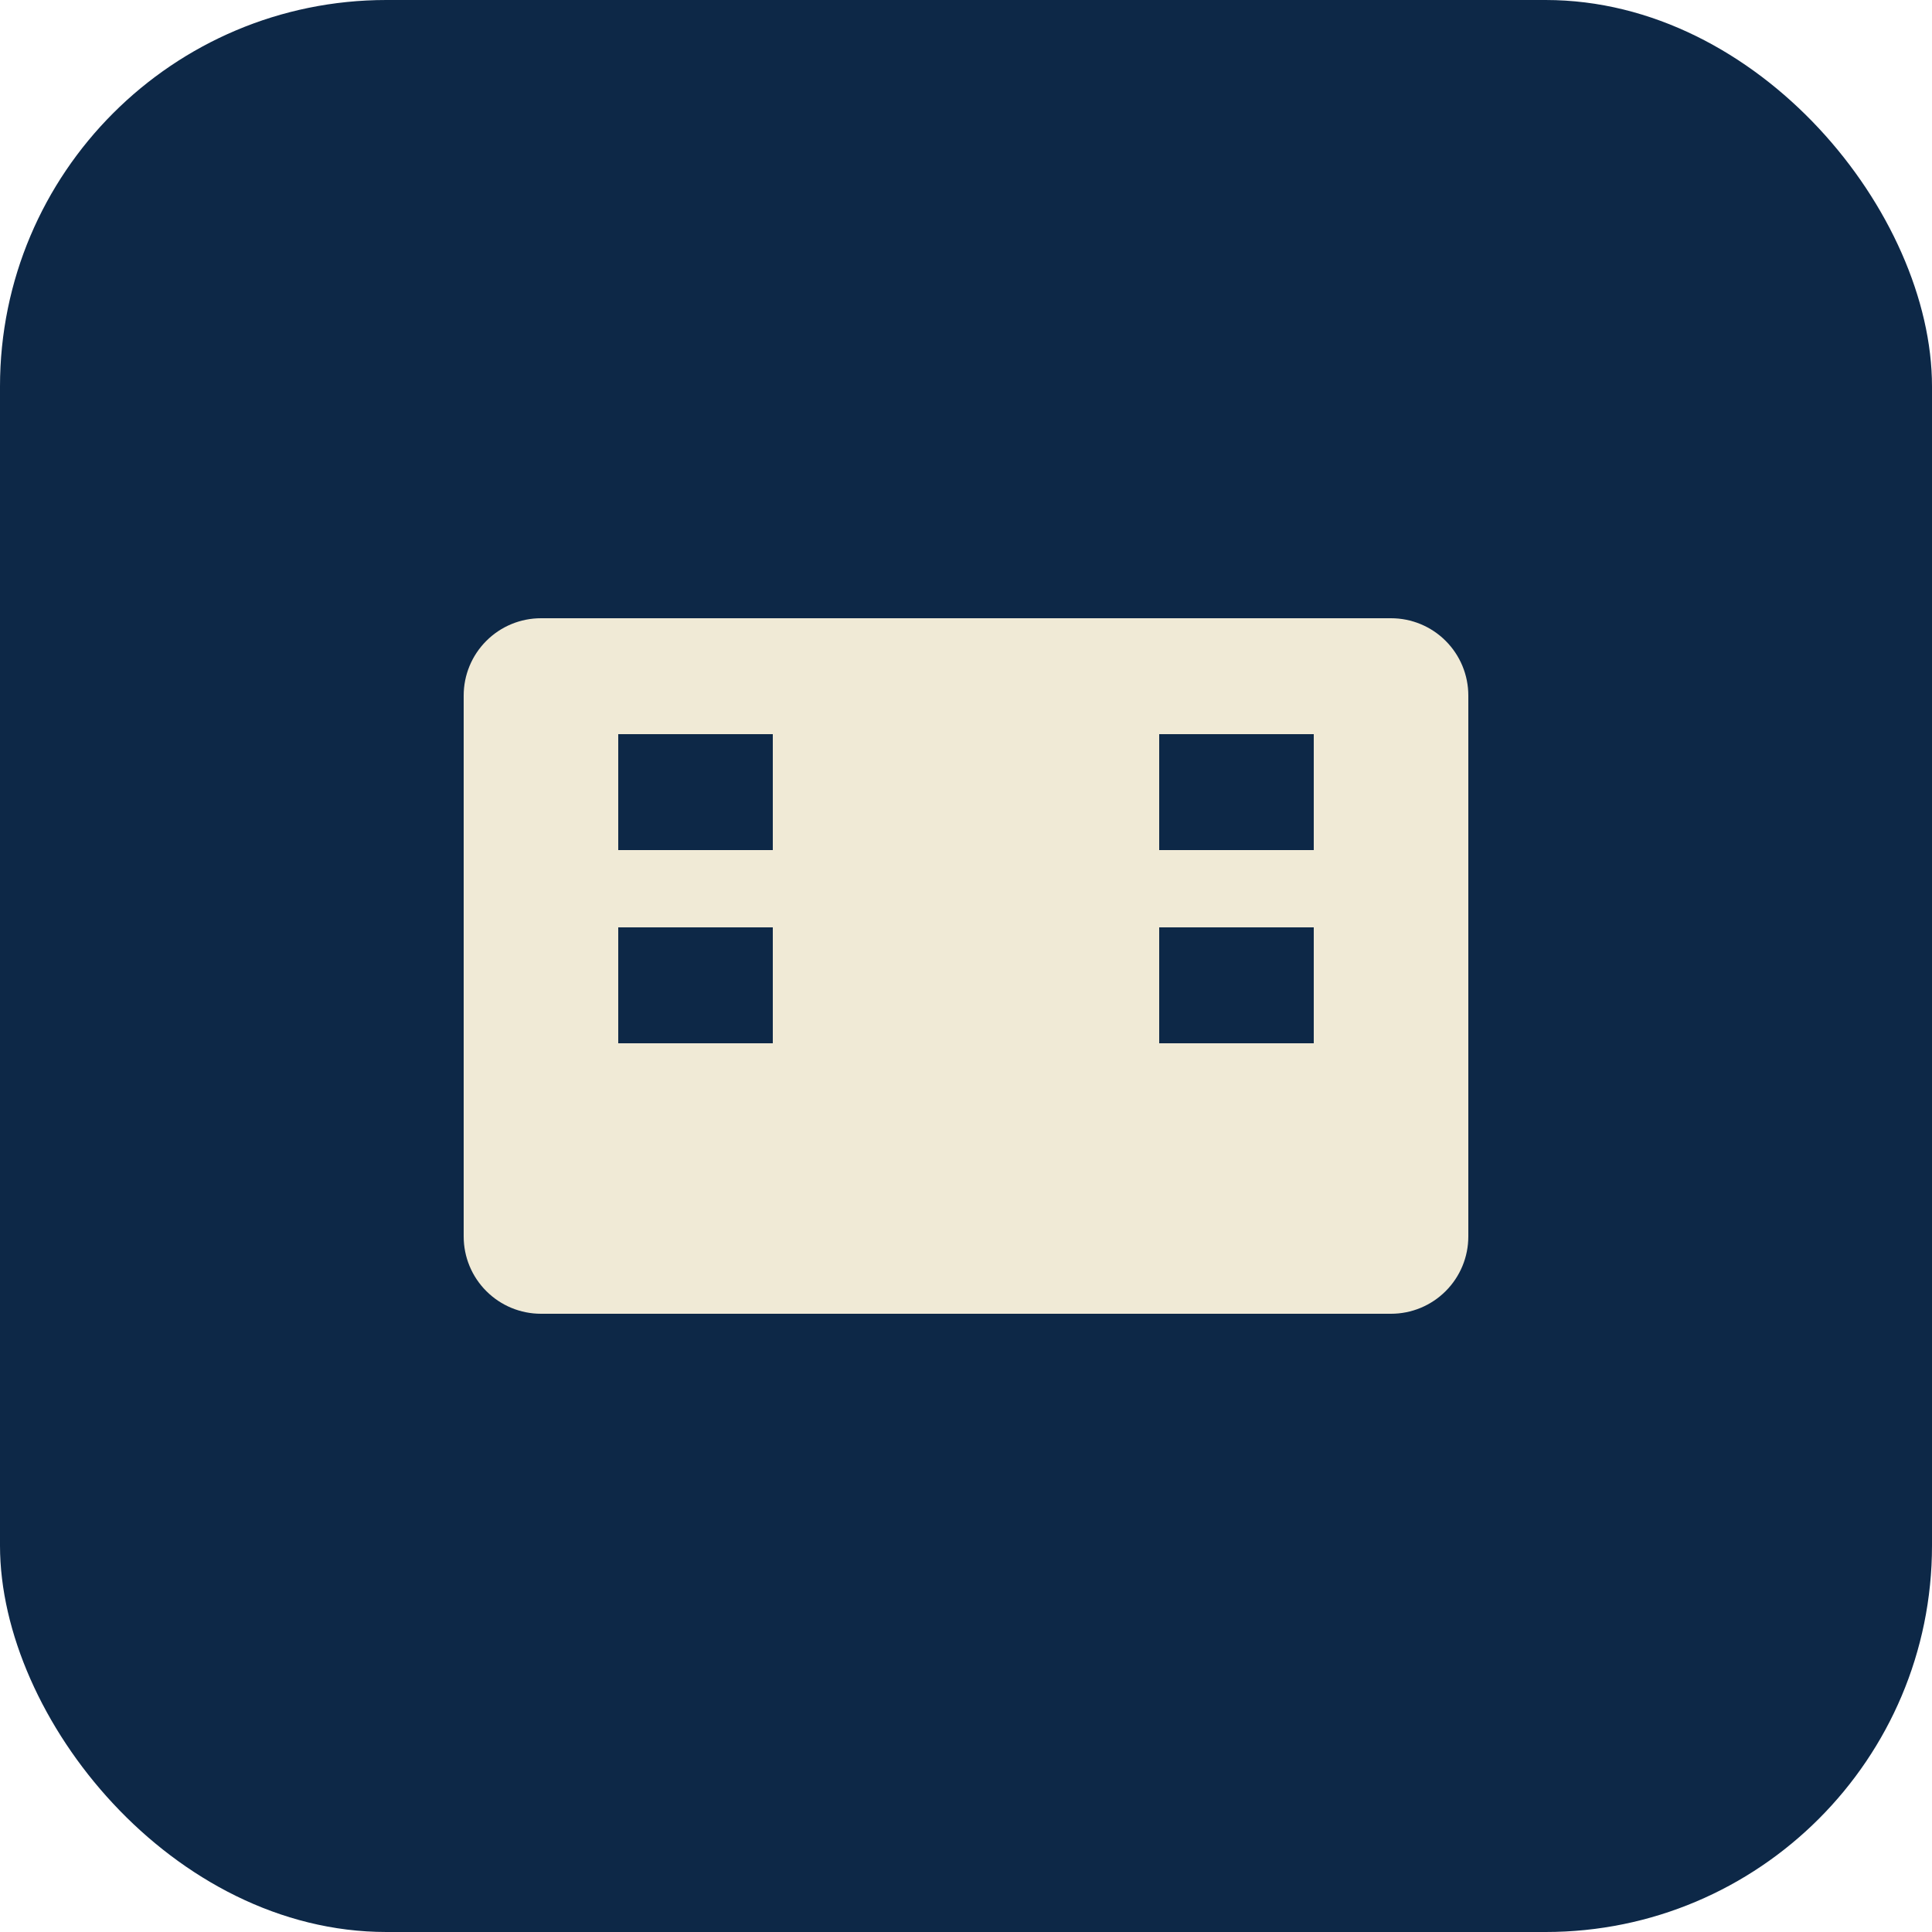
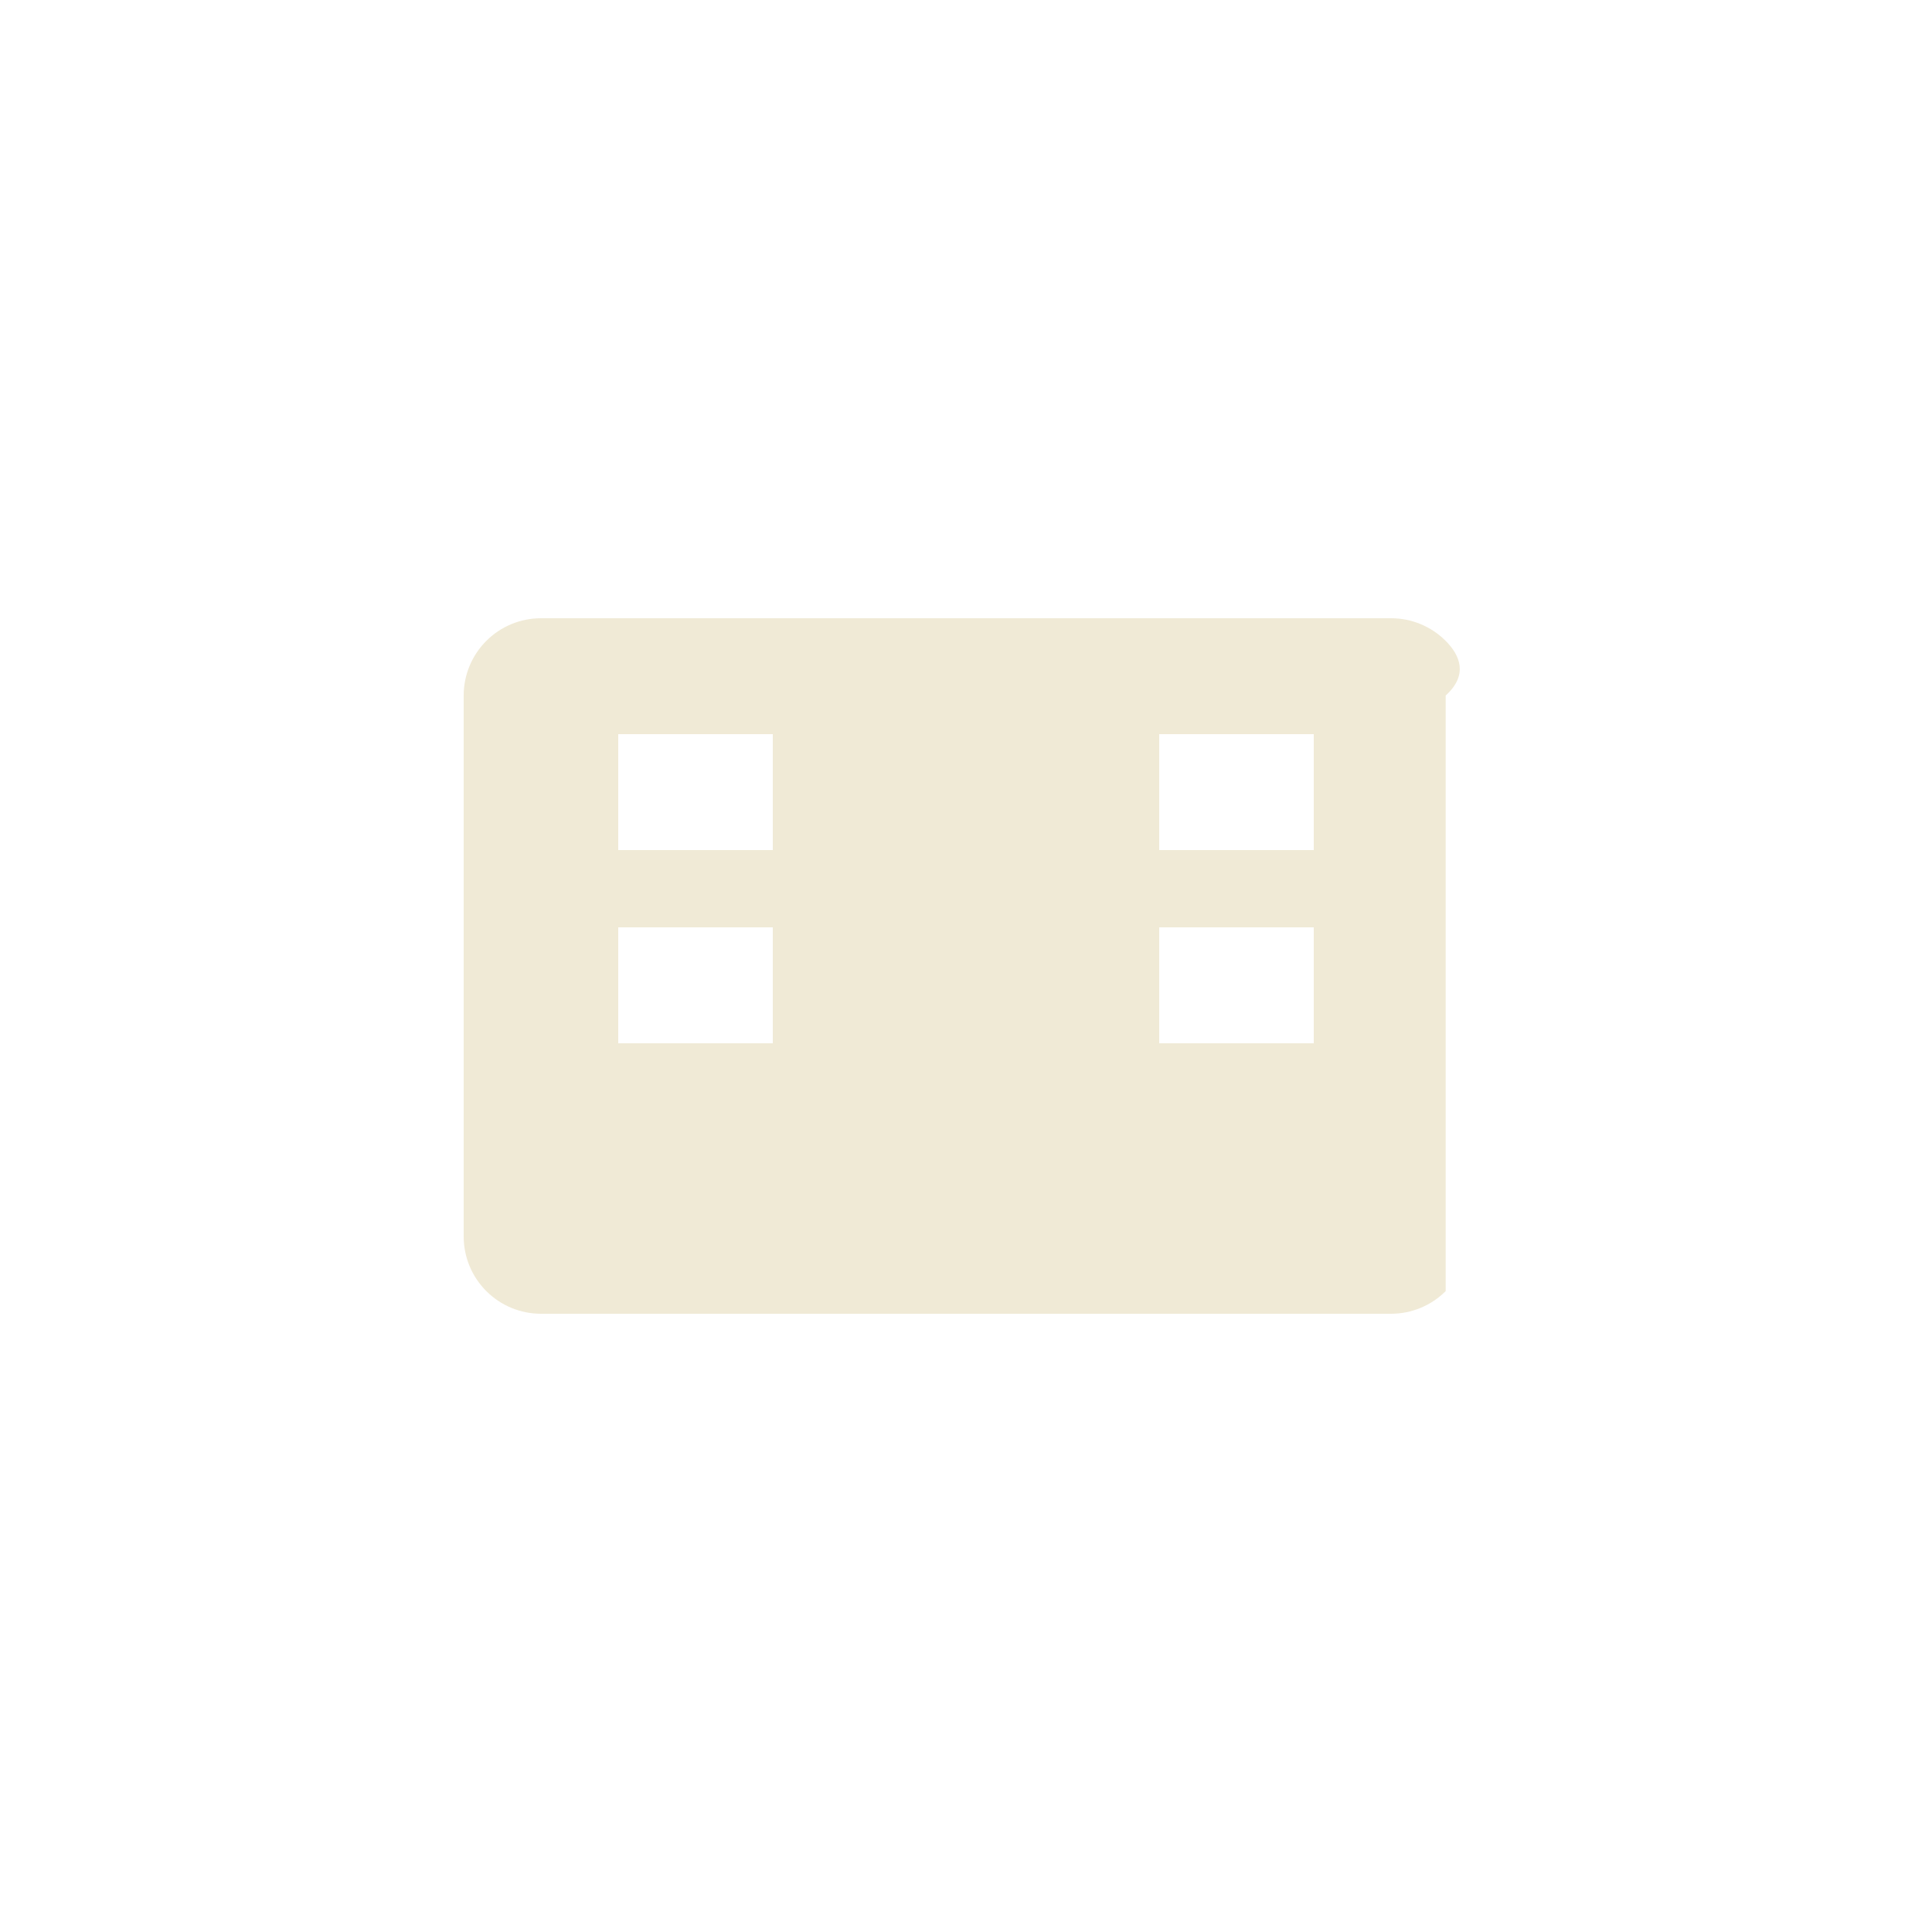
<svg xmlns="http://www.w3.org/2000/svg" width="100" height="100" viewBox="0 0 100 100" fill="none">
-   <rect width="100" height="100" rx="20" fill="#0D2847" />
-   <path d="M72 32H28C26.939 32 25.922 32.421 25.172 33.172C24.421 33.922 24 34.939 24 36V64C24 65.061 24.421 66.078 25.172 66.828C25.922 67.579 26.939 68 28 68H72C73.061 68 74.078 67.579 74.828 66.828C75.579 66.078 76 65.061 76 64V36C76 34.939 75.579 33.922 74.828 33.172C74.078 32.421 73.061 32 72 32ZM40 54H32V48H40V54ZM40 44H32V38H40V44ZM68 54H60V48H68V54ZM68 44H60V38H68V44Z" fill="#F0EAD6" />
+   <path d="M72 32H28C26.939 32 25.922 32.421 25.172 33.172C24.421 33.922 24 34.939 24 36V64C24 65.061 24.421 66.078 25.172 66.828C25.922 67.579 26.939 68 28 68H72C73.061 68 74.078 67.579 74.828 66.828V36C76 34.939 75.579 33.922 74.828 33.172C74.078 32.421 73.061 32 72 32ZM40 54H32V48H40V54ZM40 44H32V38H40V44ZM68 54H60V48H68V54ZM68 44H60V38H68V44Z" fill="#F0EAD6" />
</svg>